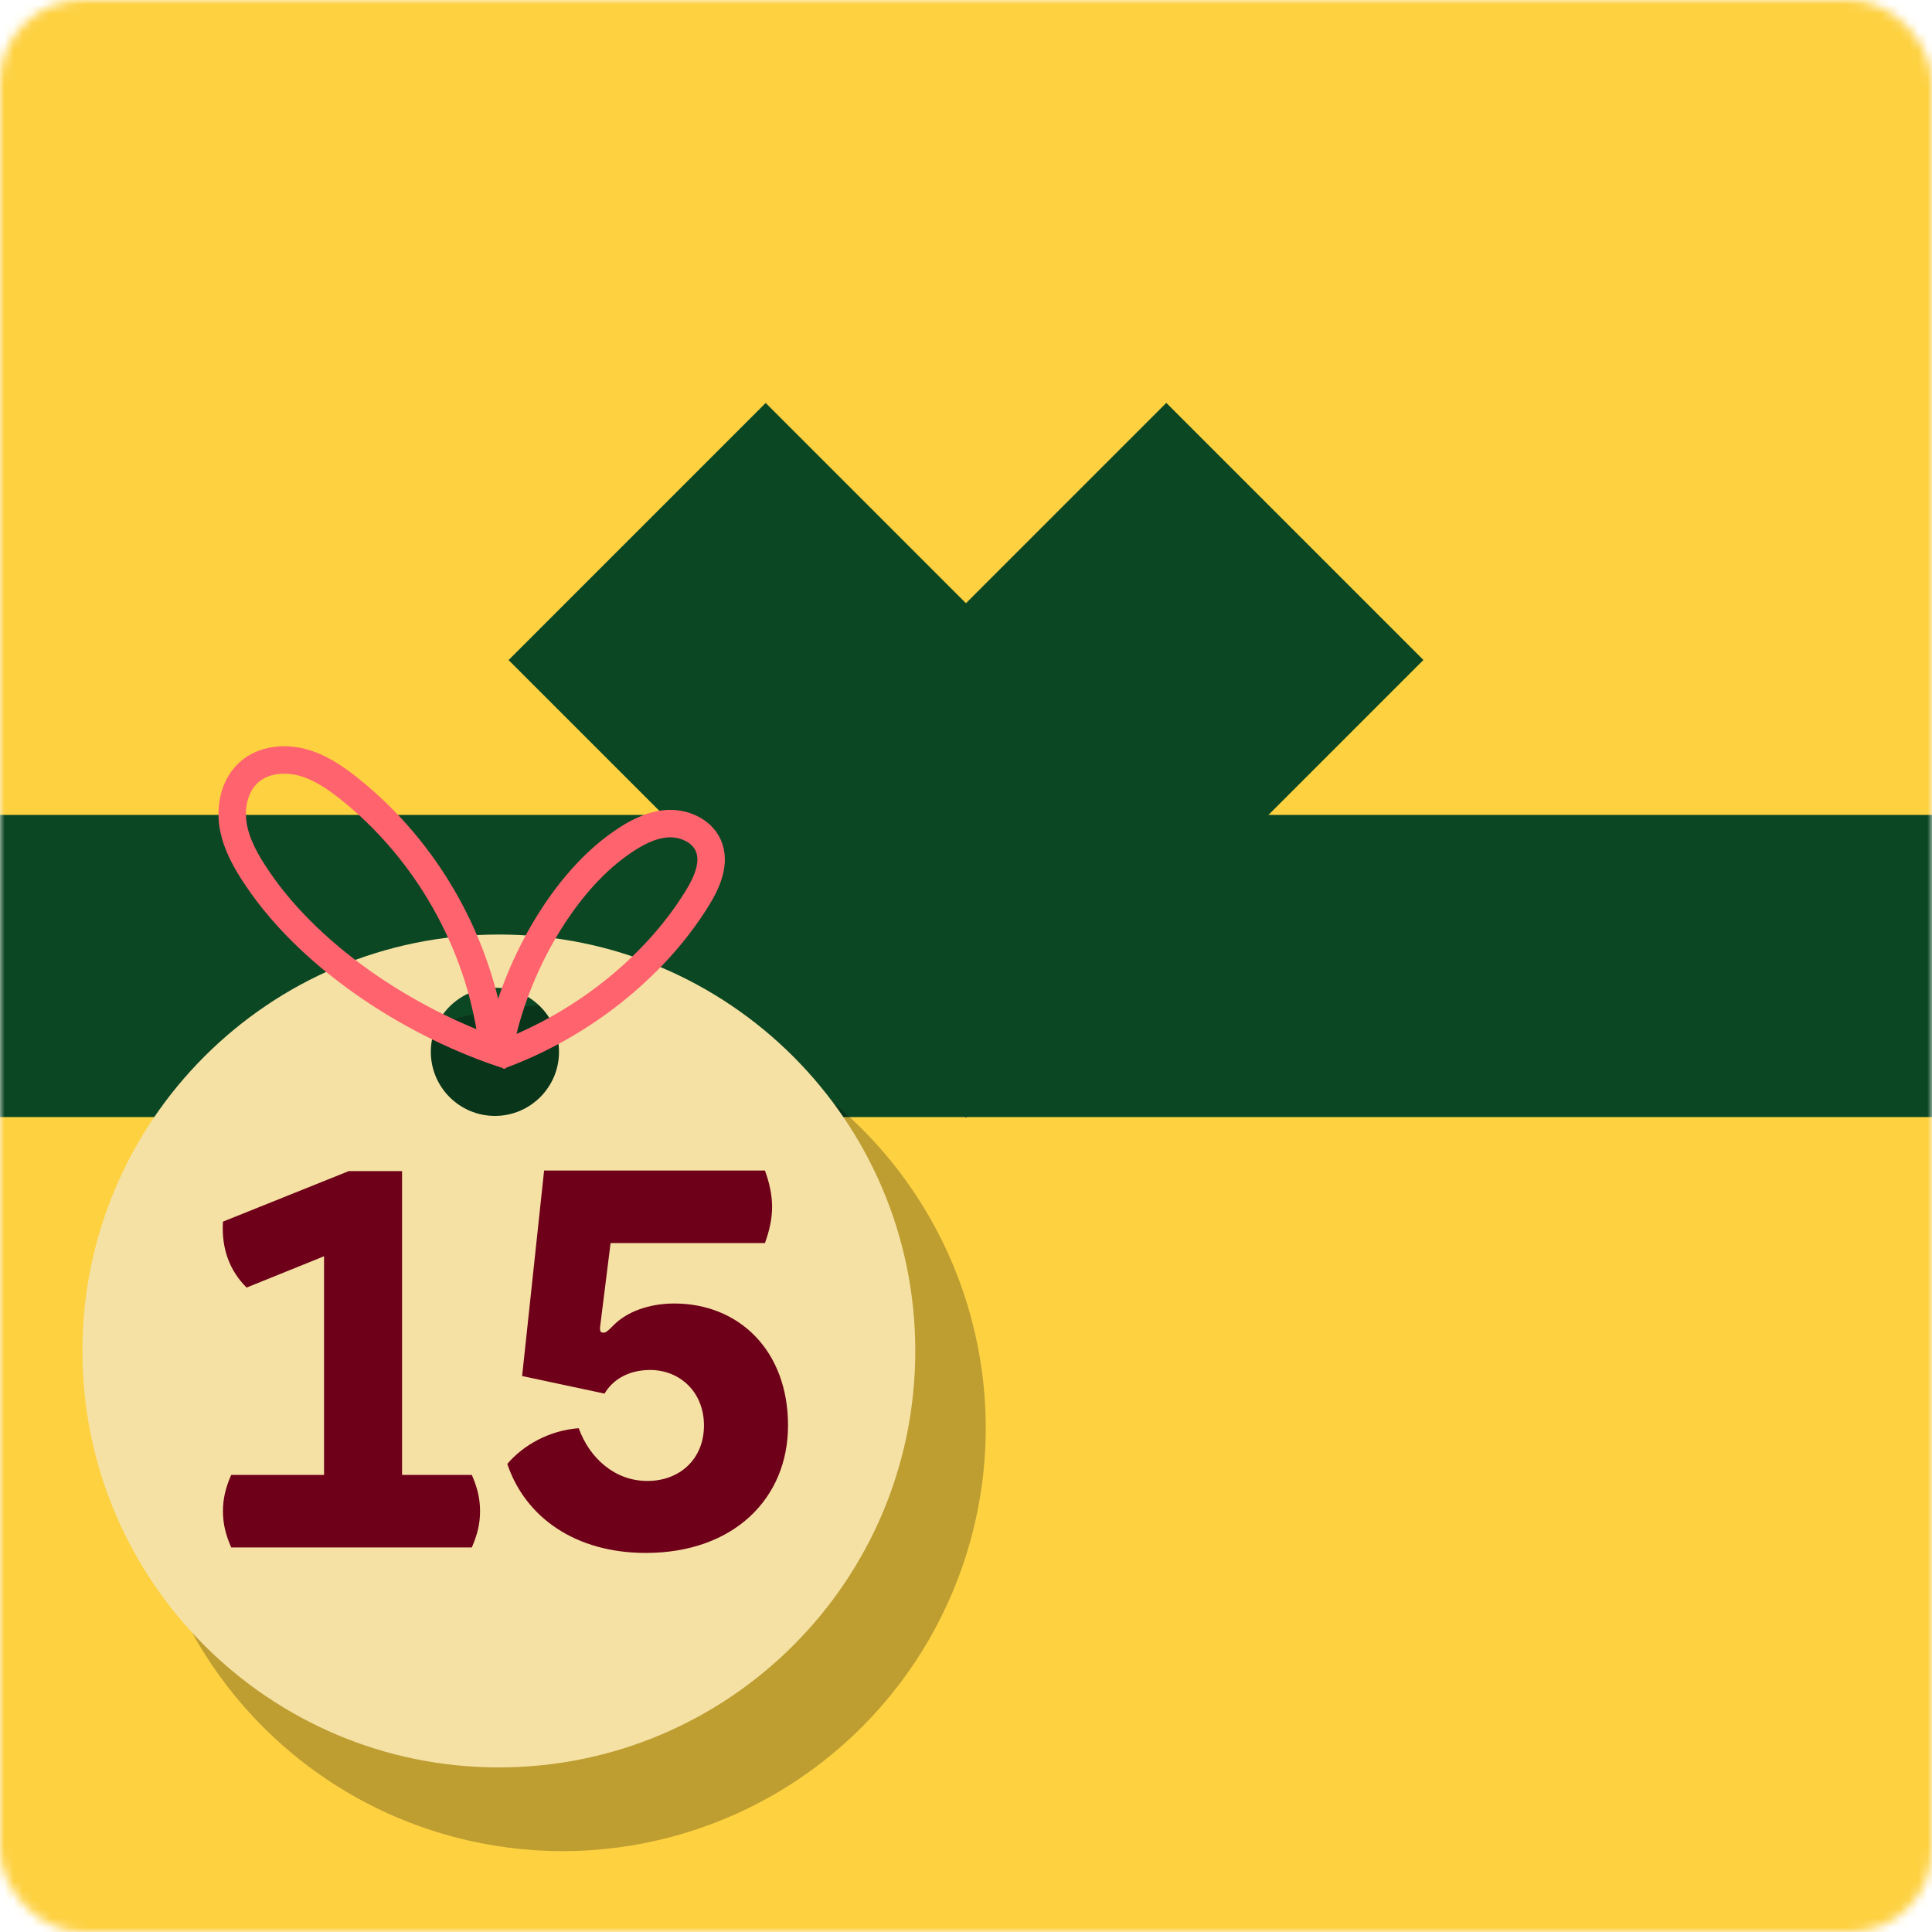
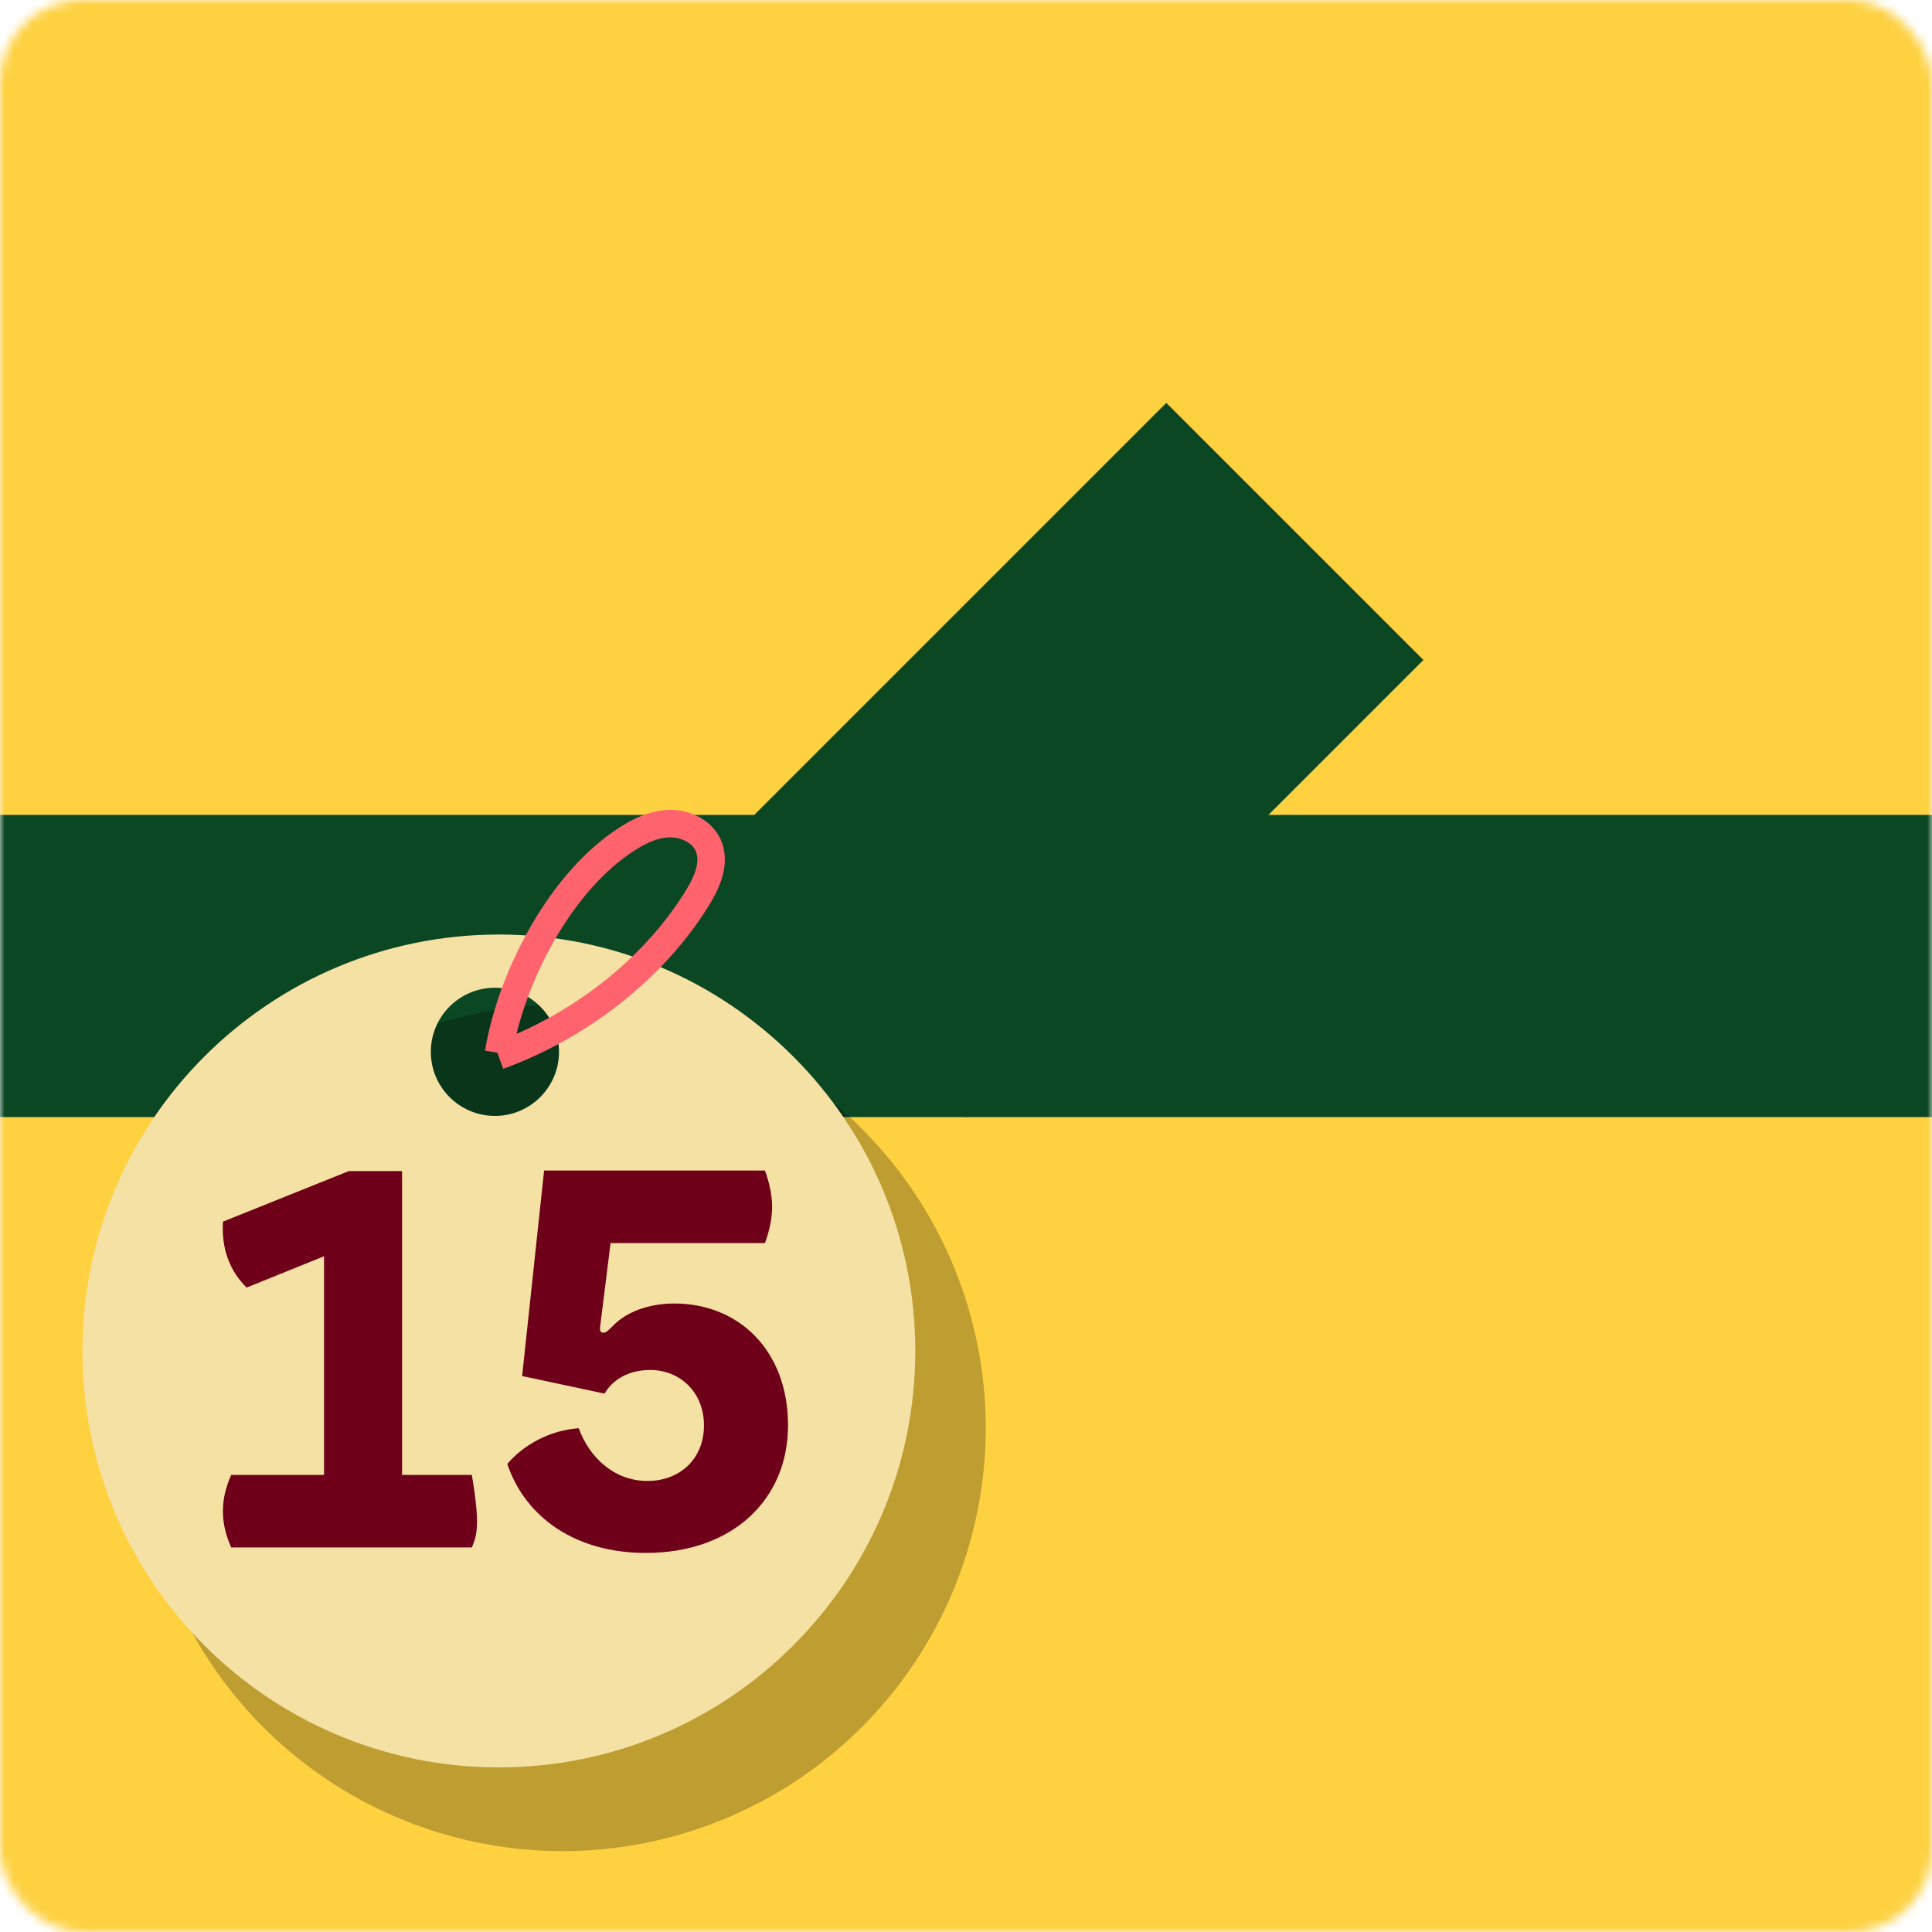
<svg xmlns="http://www.w3.org/2000/svg" width="211" height="211" viewBox="0 0 211 211" fill="none">
  <mask id="mask0_117_44" style="mask-type:alpha" maskUnits="userSpaceOnUse" x="0" y="0" width="211" height="211">
    <rect width="211" height="211" rx="9" fill="#F5E1A4" />
  </mask>
  <g mask="url(#mask0_117_44)">
    <path d="M211 0H0V211H211V0Z" fill="#FED141" />
    <path d="M211 89H0V122H211V89Z" fill="#0C4724" />
-     <path d="M133.595 93.981L83.622 44.008L55.543 72.087L105.516 122.06L133.595 93.981Z" fill="#0C4724" />
    <path d="M105.482 122.052L155.455 72.079L127.376 44L77.403 93.973L105.482 122.052Z" fill="#0C4724" />
  </g>
  <circle cx="61.434" cy="155.948" r="46.219" fill="black" fill-opacity="0.25" />
  <path d="M54.481 102.063C29.372 102.063 9 122.418 9 147.544C9 172.67 29.372 193.025 54.481 193.025C79.59 193.025 99.962 172.654 99.962 147.544C99.962 122.435 79.59 102.063 54.481 102.063ZM54.052 121.873C50.189 121.873 47.052 118.737 47.052 114.874C47.052 111.011 50.189 107.874 54.052 107.874C57.915 107.874 61.051 111.011 61.051 114.874C61.051 118.737 57.915 121.873 54.052 121.873Z" fill="#F5E1A4" />
-   <path d="M53.74 113.654C52.304 102.956 46.608 92.886 38.156 86.15C36.588 84.896 34.887 83.74 32.956 83.245C31.024 82.75 28.796 82.964 27.277 84.269C25.642 85.655 25.114 88.032 25.461 90.145C25.808 92.259 26.914 94.174 28.119 95.957C34.161 104.904 45.359 112.044 55.644 115.312" stroke="#FF646E" stroke-width="3" stroke-miterlimit="10" />
  <path d="M54.45 114.99C55.82 106.786 60.971 96.848 67.789 92.093C69.291 91.037 70.958 90.112 72.774 89.964C74.59 89.815 76.604 90.657 77.347 92.324C78.189 94.206 77.215 96.385 76.126 98.135C71.305 105.944 63.067 112.209 54.45 115.312" stroke="#FF646E" stroke-width="3" stroke-miterlimit="10" />
-   <path d="M26.93 140.62C25.07 138.76 24.169 136.36 24.349 133.42L38.09 127.9H43.91V161.08H51.529C52.13 162.46 52.429 163.66 52.429 165.04C52.429 166.42 52.13 167.62 51.529 169H25.25C24.649 167.62 24.349 166.42 24.349 165.04C24.349 163.66 24.649 162.46 25.25 161.08H35.389V137.2L26.93 140.62ZM73.643 142.36C80.663 142.36 86.063 147.46 86.063 155.68C86.063 163.66 80.123 169.6 70.523 169.6C62.903 169.6 57.383 165.76 55.403 159.88C57.143 157.84 59.963 156.22 63.203 155.98C64.403 159.28 67.163 161.74 70.703 161.74C74.243 161.74 76.883 159.34 76.883 155.68C76.883 152.02 74.243 149.62 71.003 149.62C68.543 149.62 66.863 150.76 66.023 152.2L57.023 150.28L59.423 127.84H83.543C84.023 129.16 84.323 130.48 84.323 131.8C84.323 133.12 84.023 134.44 83.543 135.76H66.683L65.543 144.88C65.483 145.36 65.603 145.54 65.843 145.54H65.963C66.143 145.54 66.383 145.36 66.803 144.94L67.043 144.7C68.483 143.26 70.883 142.36 73.643 142.36Z" fill="#6E0019" />
+   <path d="M26.93 140.62C25.07 138.76 24.169 136.36 24.349 133.42L38.09 127.9H43.91V161.08H51.529C52.429 166.42 52.13 167.62 51.529 169H25.25C24.649 167.62 24.349 166.42 24.349 165.04C24.349 163.66 24.649 162.46 25.25 161.08H35.389V137.2L26.93 140.62ZM73.643 142.36C80.663 142.36 86.063 147.46 86.063 155.68C86.063 163.66 80.123 169.6 70.523 169.6C62.903 169.6 57.383 165.76 55.403 159.88C57.143 157.84 59.963 156.22 63.203 155.98C64.403 159.28 67.163 161.74 70.703 161.74C74.243 161.74 76.883 159.34 76.883 155.68C76.883 152.02 74.243 149.62 71.003 149.62C68.543 149.62 66.863 150.76 66.023 152.2L57.023 150.28L59.423 127.84H83.543C84.023 129.16 84.323 130.48 84.323 131.8C84.323 133.12 84.023 134.44 83.543 135.76H66.683L65.543 144.88C65.483 145.36 65.603 145.54 65.843 145.54H65.963C66.143 145.54 66.383 145.36 66.803 144.94L67.043 144.7C68.483 143.26 70.883 142.36 73.643 142.36Z" fill="#6E0019" />
</svg>